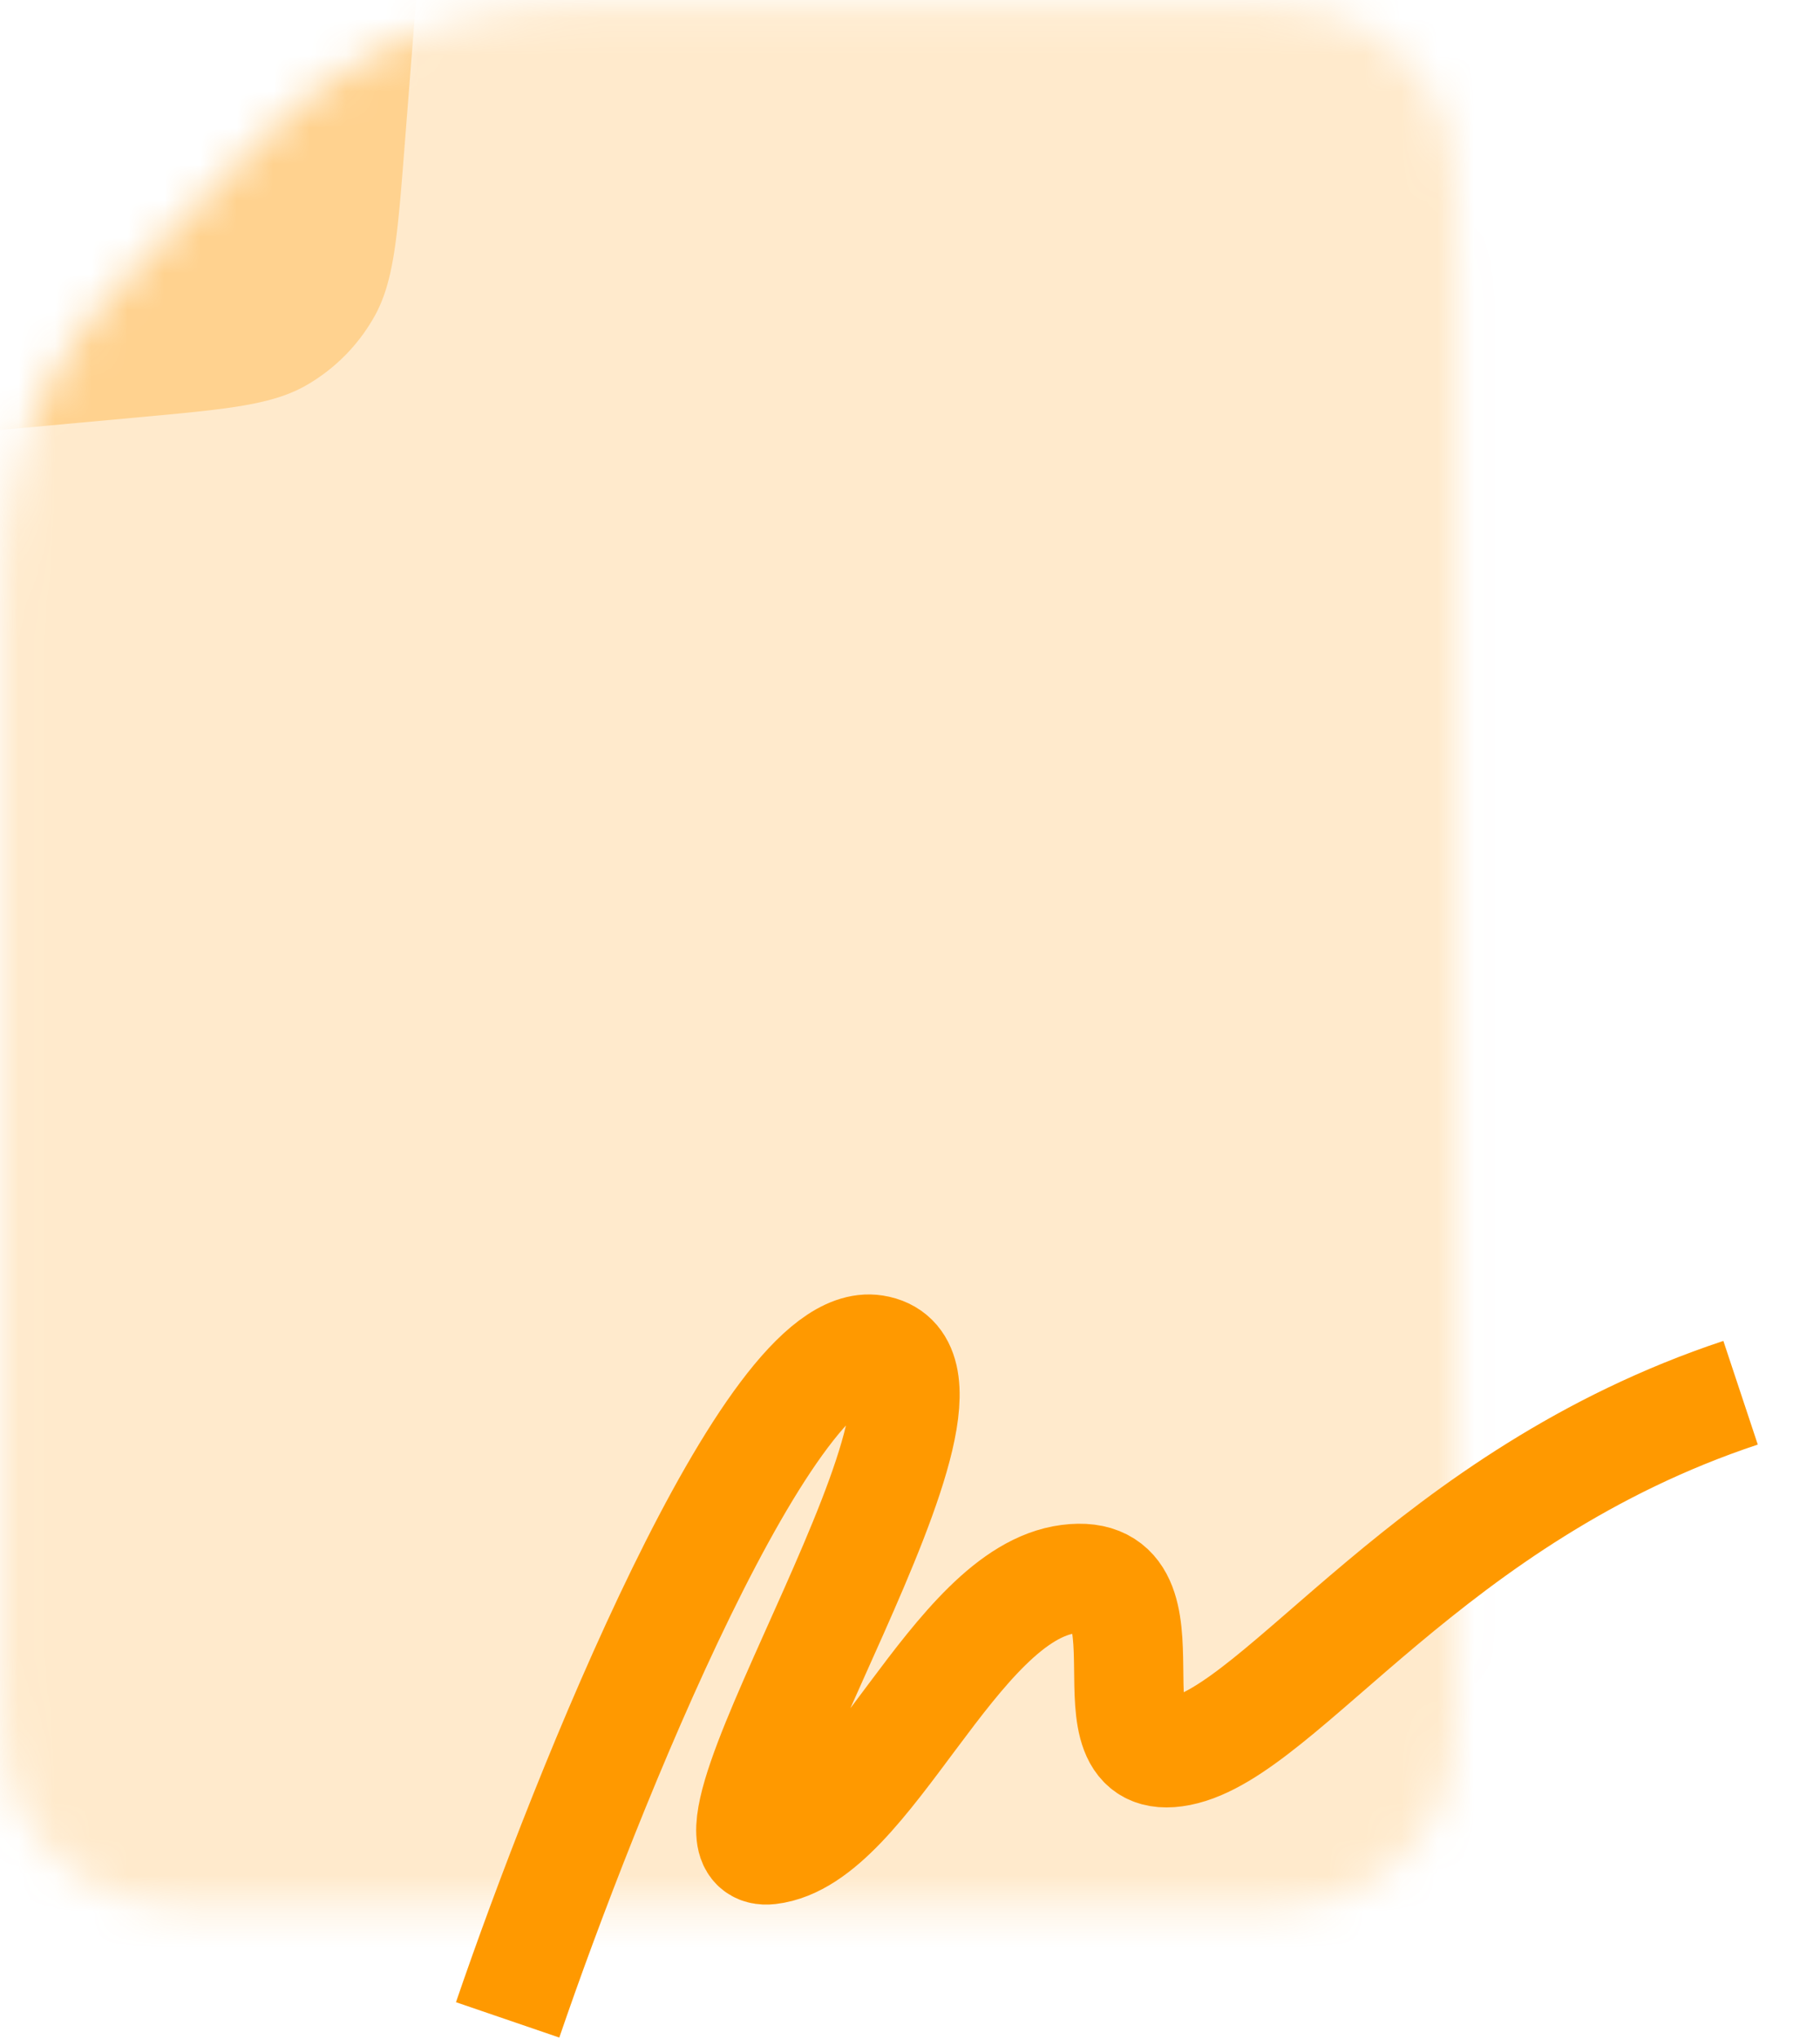
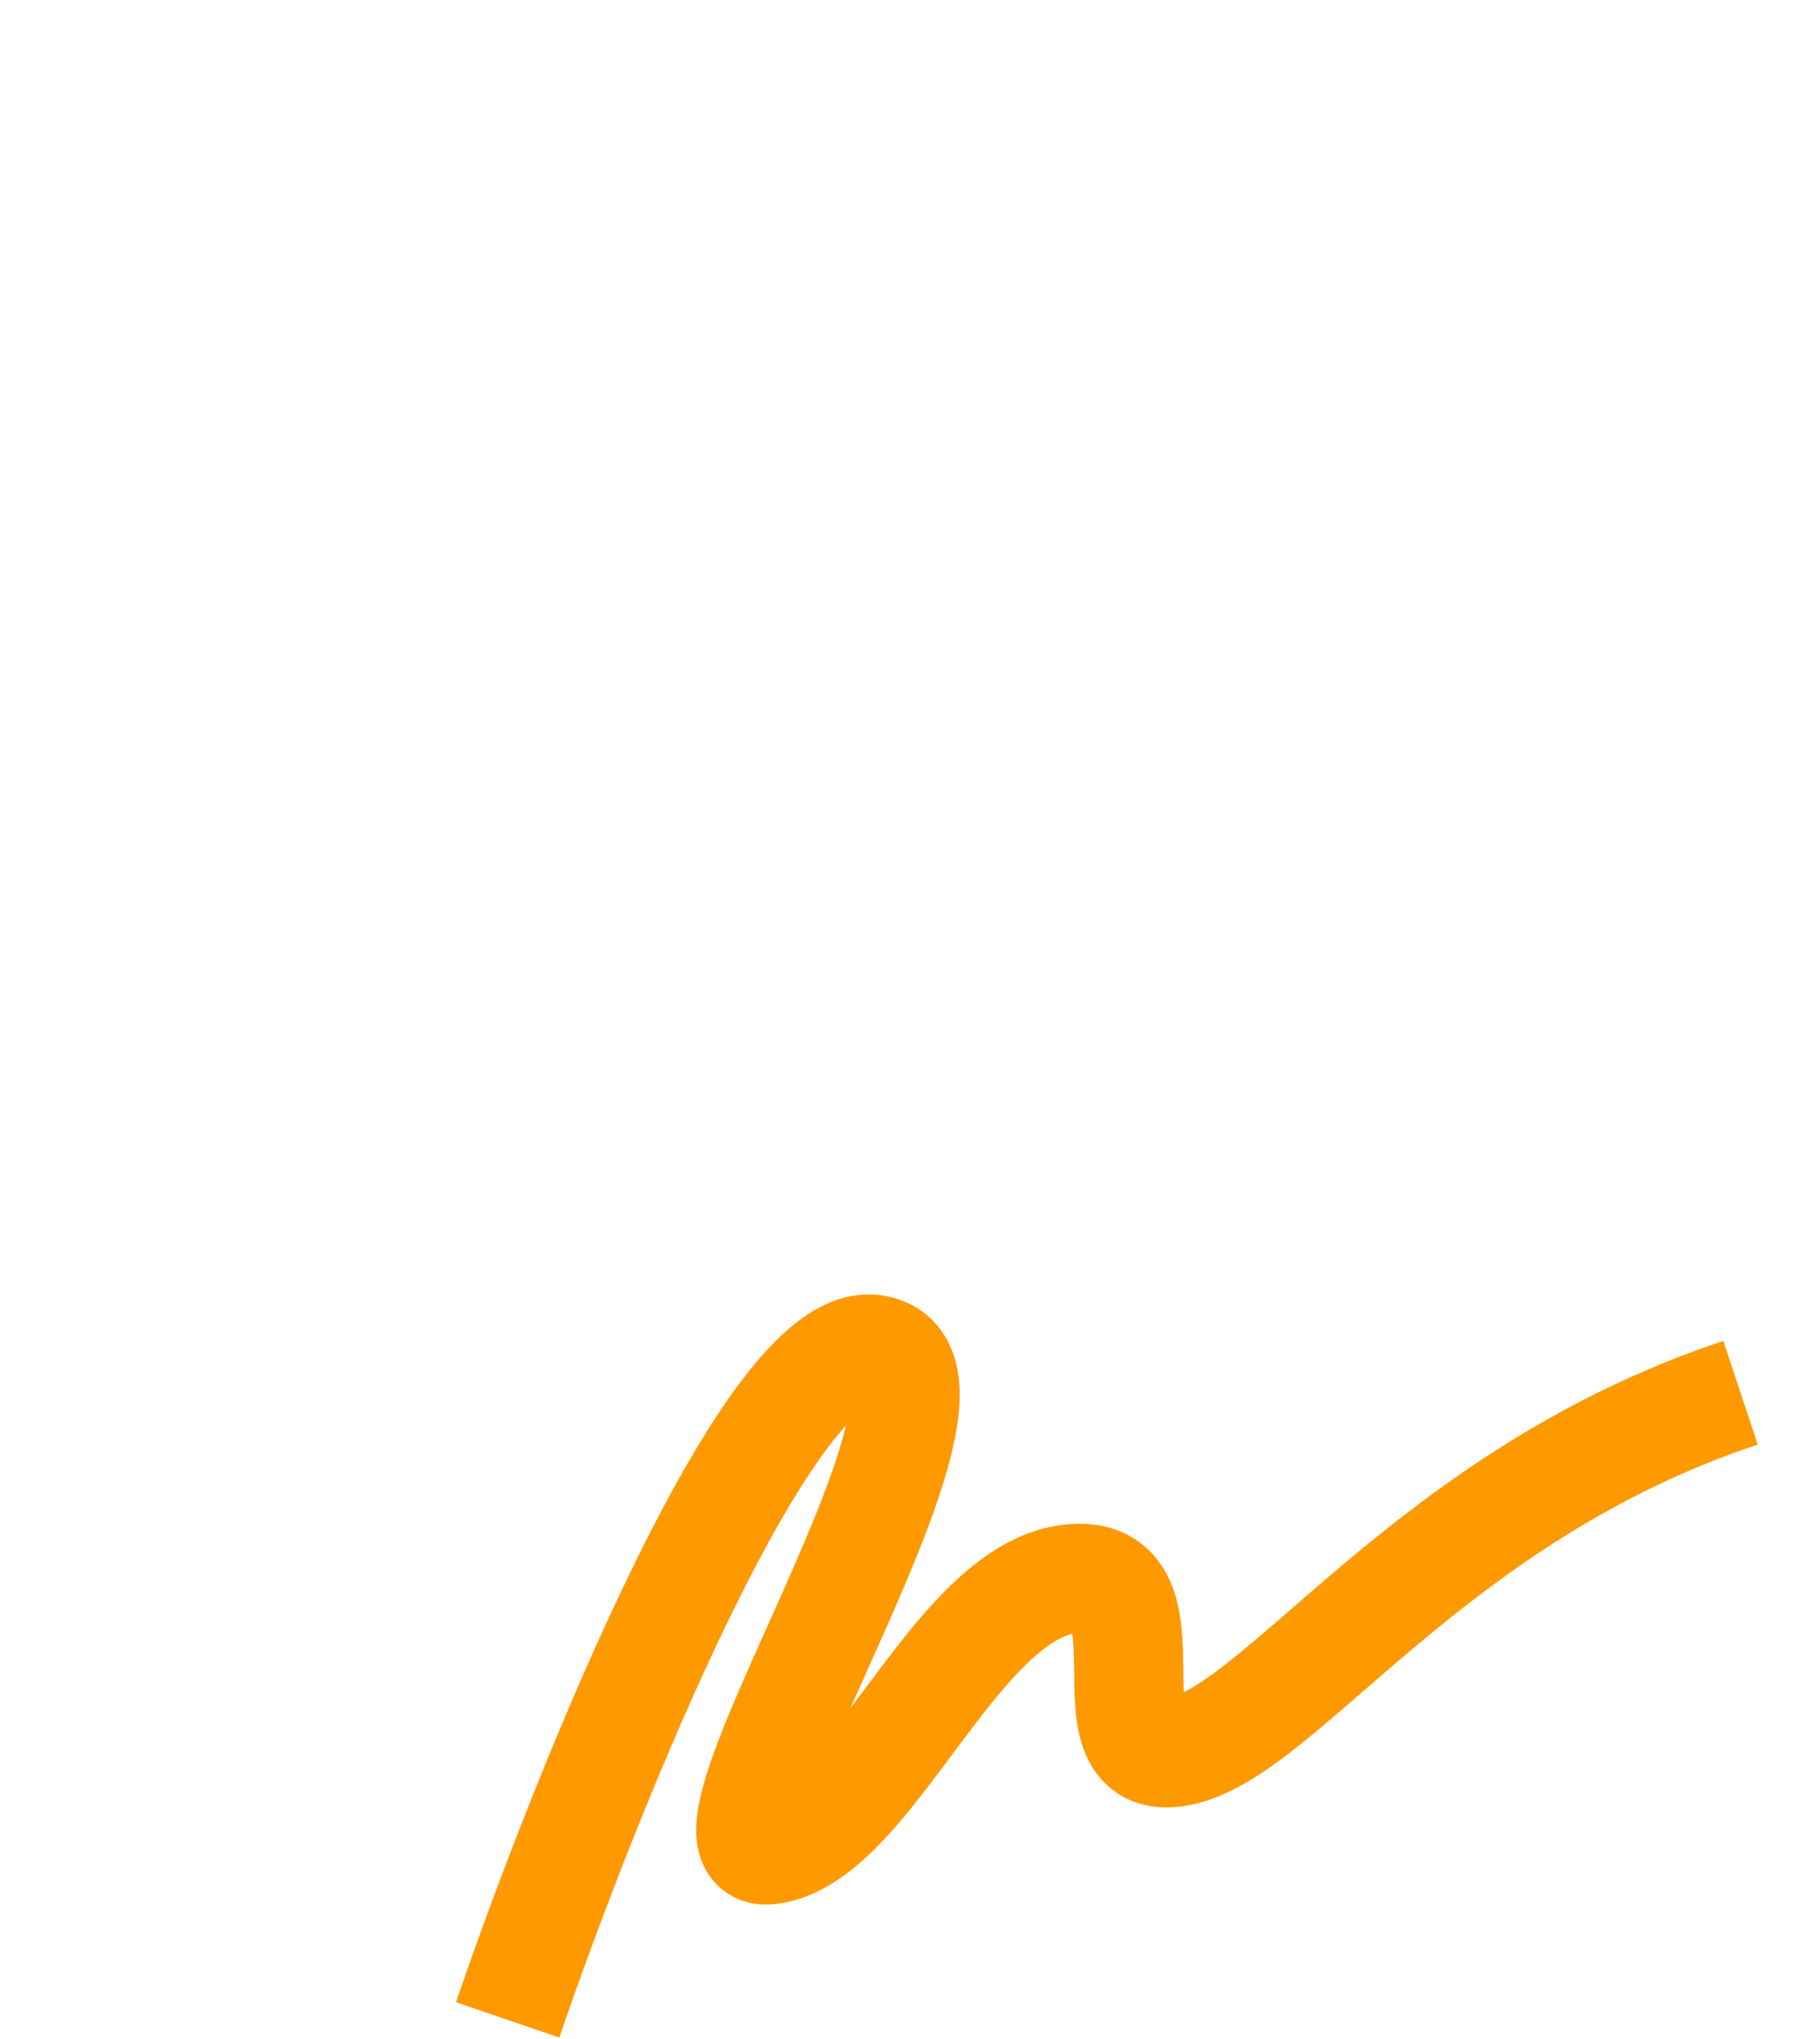
<svg xmlns="http://www.w3.org/2000/svg" width="50" height="56" viewBox="0 0 50 56" fill="none">
  <mask id="a" style="mask-type:alpha" maskUnits="userSpaceOnUse" x="0" y="0" width="41" height="53">
-     <path d="M.027 18.702c0-2.637 0-3.955.269-5.203a12 12 0 011.579-3.872c.68-1.08 1.602-2.023 3.445-3.908 1.9-1.944 2.85-2.916 3.95-3.634A12 12 0 0113.236.416C14.52.132 15.88.132 18.598.132h13.33c2.895 0 4.342 0 5.44.581a5 5 0 012.08 2.08c.58 1.097.58 2.544.58 5.439v36.094c0 2.895 0 4.342-.58 5.44a5 5 0 01-2.08 2.079c-1.098.581-2.545.581-5.44.581h-23.8c-2.894 0-4.342 0-5.44-.581a5 5 0 01-2.078-2.08c-.582-1.097-.582-2.544-.582-5.439V18.702z" fill="#AD00FF" />
-   </mask>
+     </mask>
  <g mask="url(#a)" fill="#F90">
    <rect opacity=".2" x="-9.35" y="-7.122" width="58.755" height="66.802" rx="5" />
    <path opacity=".3" d="M-11.248-6.55c0-2.896 0-4.343.581-5.44a5 5 0 012.08-2.08c1.097-.58 2.544-.58 5.439-.58h6.967c3.107 0 4.66 0 5.8.638a5 5 0 012.092 2.264c.548 1.186.426 2.734.184 5.83l-.781 9.95c-.194 2.47-.29 3.706-.832 4.667a5 5 0 01-1.848 1.872c-.954.554-2.188.667-4.656.893l-6.187.567c-3.13.287-4.695.43-5.896-.112a5 5 0 01-2.294-2.093c-.649-1.147-.649-2.718-.649-5.861V-6.551z" />
  </g>
  <path d="M13.946 55.475c2.163-6.325 7.206-18.862 10.075-18.412 3.587.562-5.604 14.058-2.884 13.74 2.72-.317 5.066-7.03 8.22-7.434 3.154-.404.23 5.295 3.051 4.732 2.822-.564 6.874-7.015 15.41-9.85" stroke="#F90" stroke-width="3" />
</svg>